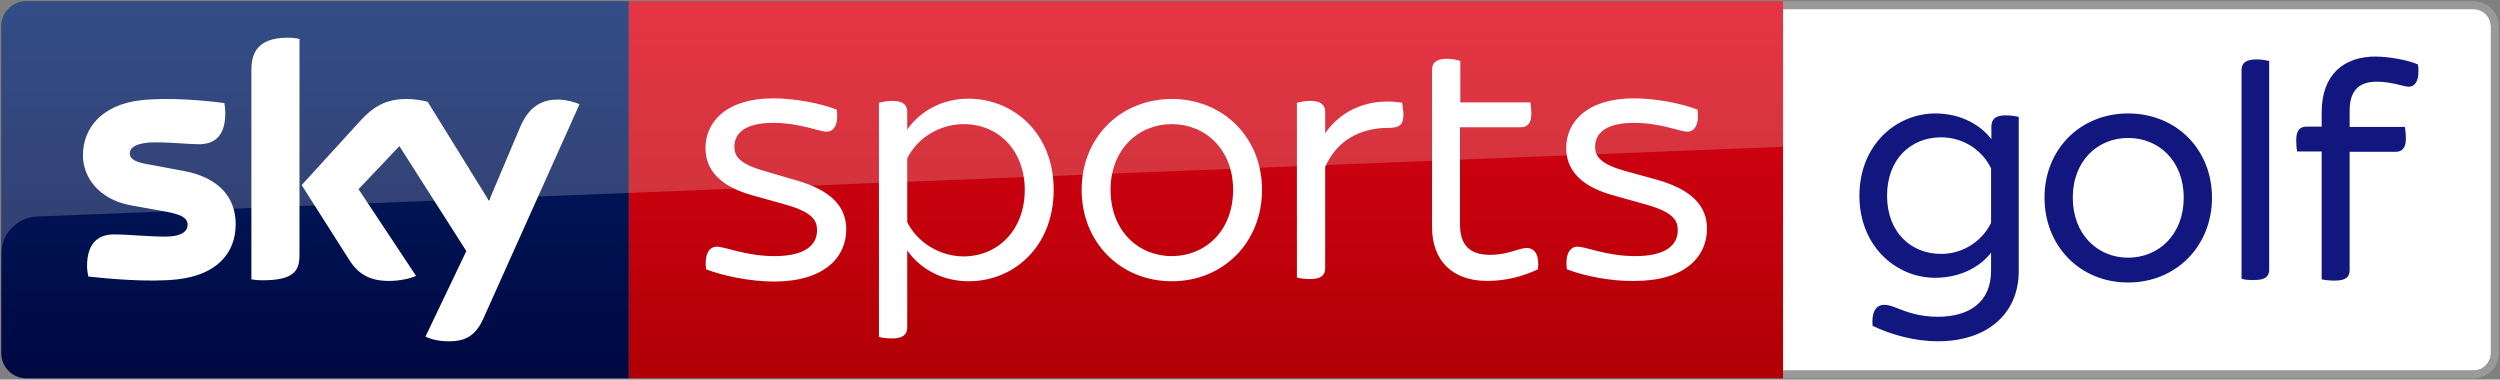
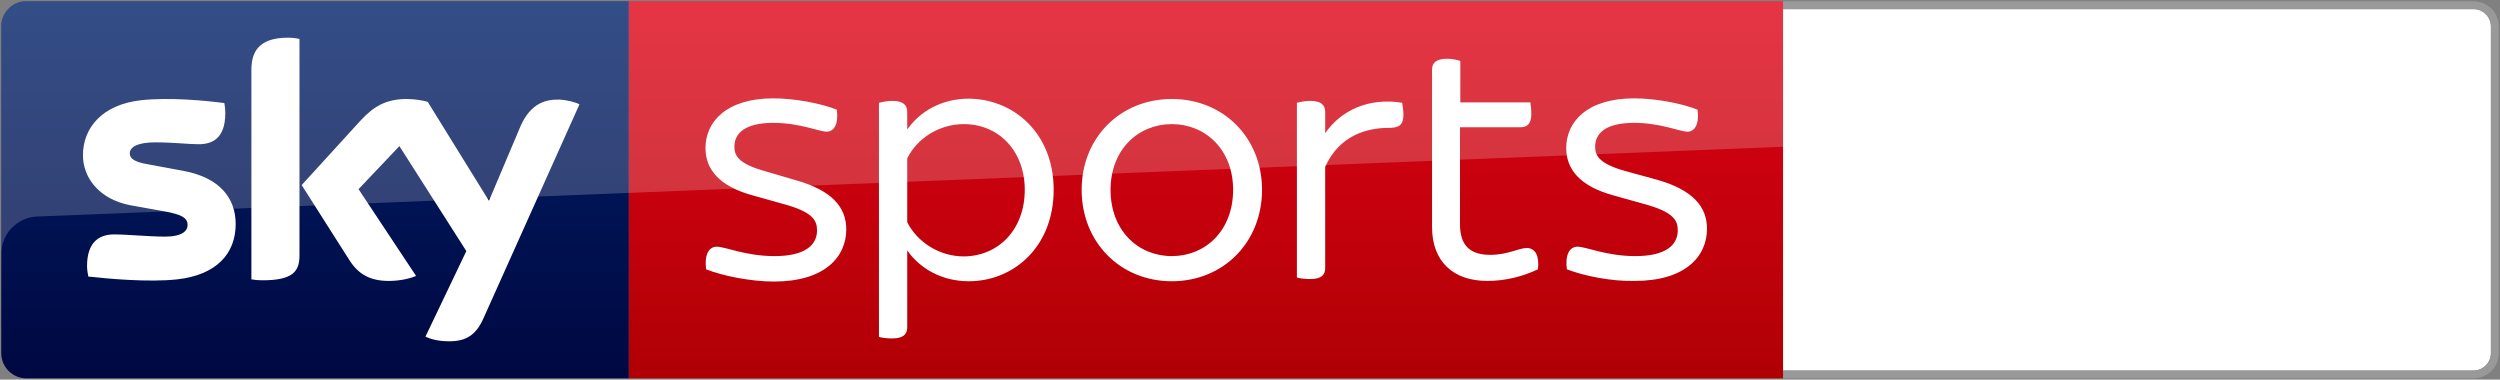
<svg xmlns="http://www.w3.org/2000/svg" xmlns:ns1="http://www.inkscape.org/namespaces/inkscape" xmlns:ns2="http://sodipodi.sourceforge.net/DTD/sodipodi-0.dtd" viewBox="0 0 1000 151.849" id="svg2" version="1.1" ns1:version="0.48.5 r10040" width="100%" height="100%" ns2:docname="1322-Logo.svg">
  <rect x="0" y="0" width="1000" height="151.849" fill="#808080" stroke="none" />
  <defs id="defs36" />
  <ns2:namedview pagecolor="#ffffff" bordercolor="#666666" borderopacity="1" objecttolerance="10" gridtolerance="10" guidetolerance="10" ns1:pageopacity="0" ns1:pageshadow="2" ns1:window-width="1053" ns1:window-height="1031" id="namedview34" showgrid="false" fit-margin-left="0.5" fit-margin-bottom="0.5" fit-margin-top="0.5" fit-margin-right="0.5" ns1:zoom="0.22899973" ns1:cx="452.14011" ns1:cy="-27.155826" ns1:window-x="858" ns1:window-y="-13" ns1:window-maximized="0" ns1:current-layer="svg2" />
  <path d="m 989.443,148.207 c 3.771,0 6.914,-3.143 6.914,-6.914 V 10.557 c 0,-3.771 -3.143,-6.914 -6.914,-6.914 H 713.138 V 148.207 h 276.306 z" id="path4" ns1:connector-curvature="0" style="fill:#ffffff" />
  <path d="m 992.46,1.003 c 0.629,0.251 1.257,0.503 1.76,0.754 -0.629,-0.377 -1.131,-0.629 -1.76,-0.754 z m 4.651,3.143 C 996.483,3.391 995.729,2.763 994.975,2.26 c 0.88,0.503 1.634,1.131 2.137,1.886 z M 994.22,150.092 c -0.629,0.251 -1.131,0.629 -1.76,0.754 0.629,-0.126 1.131,-0.377 1.76,-0.754 z m -4.777,1.257 c 0.754,0 1.383,-0.126 2.011,-0.251 -0.629,0.126 -1.383,0.251 -2.011,0.251 z m 0,-150.849 c 0.754,0 1.383,0.126 2.011,0.251 C 990.826,0.626 990.072,0.5 989.443,0.5 z m 7.668,3.646 c 1.383,1.76 2.263,4.023 2.263,6.411 V 141.293 c 0,2.388 -0.88,4.651 -2.263,6.411 1.383,-1.76 2.263,-4.023 2.263,-6.411 V 10.557 c 0.126,-2.388 -0.754,-4.651 -2.263,-6.411 z m -2.137,145.444 c 0.754,-0.503 1.508,-1.257 2.137,-1.886 -0.503,0.754 -1.257,1.383 -2.137,1.886 z" id="path6" ns1:connector-curvature="0" style="fill:#999999" />
  <path d="m 999.5,10.557 c 0,-2.388 -0.88,-4.651 -2.263,-6.411 C 996.609,3.391 995.854,2.763 995.1,2.26 994.849,2.134 994.597,1.883 994.22,1.757 993.592,1.506 993.089,1.129 992.46,1.003 992.083,0.877 991.832,0.877 991.455,0.751 990.826,0.626 990.072,0.5 989.443,0.5 H 713.138 v 3.143 h 276.306 c 3.771,0 6.914,3.143 6.914,6.914 V 141.293 c 0,3.771 -3.143,6.914 -6.914,6.914 H 713.138 v 3.143 h 276.306 c 0.754,0 1.383,-0.126 2.011,-0.251 0.377,-0.126 0.629,-0.126 1.006,-0.251 0.629,-0.251 1.257,-0.503 1.76,-0.754 0.251,-0.126 0.503,-0.377 0.88,-0.503 0.754,-0.503 1.508,-1.257 2.137,-1.886 1.383,-1.76 2.263,-4.023 2.263,-6.411 V 10.557 z" id="path8" ns1:connector-curvature="0" style="fill:#999999" />
  <g id="g10" transform="matrix(1.257,0,0,1.257,0.5,0.5)" style="fill:#121780">
-     <path d="m 642,36.8 v 49.1 c 0,13.6 -10.1,22.3 -25.7,22.3 -7.5,0 -14.9,-2.1 -20.8,-4.9 -0.4,-4.1 0.9,-6.7 3.7,-6.7 1.1,0 2.2,0.3 4.2,1.1 2.8,1.1 6.9,2.7 12.8,2.7 10.3,0 17,-4.8 17,-14.7 V 80 c -3.1,4.1 -9.3,8 -17.8,8 -12.5,0 -24.1,-10.1 -24.1,-26.1 0,-16.2 11.7,-26.2 24.2,-26.2 8.3,0 14.6,3.9 17.8,8.2 v -4.1 c 0,-2.1 1.2,-3.5 4.5,-3.5 1.6,0 3.4,0.3 4.2,0.5 m -8.8,16.4 c -2.8,-5.9 -8.9,-9.9 -15.9,-9.9 -9.6,0 -17.2,6.9 -17.2,18.6 0,11.6 7.6,18.5 17.2,18.5 7,0 13.1,-4.1 15.9,-9.9 V 53.2 z m 17,9.3 c 0,-15.4 11.4,-26.8 26.6,-26.8 15.4,0 26.7,11.5 26.7,26.8 0,15.4 -11.4,27 -26.7,27 -15.3,0 -26.6,-11.6 -26.6,-27 m 44.3,0 c 0,-11.8 -8,-19 -17.7,-19 -9.6,0 -17.6,7.2 -17.6,19 0,11.8 8,19.1 17.6,19.1 9.7,0 17.7,-7.3 17.7,-19.1 m 18.4,25.8 V 21.9 c 0,-2.1 1.2,-3.4 4.8,-3.4 1.5,0 3.1,0.3 4,0.5 v 66.3 c 0,2.2 -1.1,3.4 -4.6,3.4 -1.7,0.1 -3.4,-0.1 -4.2,-0.4 m 56.3,-66 c 0,3.5 -1.4,4.9 -3.1,4.9 -1.6,0 -5.3,-1.6 -10.2,-1.6 -5.4,0 -8.6,2.6 -8.6,9.2 V 40 h 17.6 c 0.1,0.8 0.3,2.3 0.3,3.7 0,3.1 -1.3,4.2 -3.2,4.2 h -14.7 v 37.6 c 0,2.2 -1.1,3.4 -4.8,3.4 -1.5,0 -3.2,-0.2 -4.1,-0.4 V 47.8 h -7.8 c -0.2,-0.8 -0.3,-2.3 -0.3,-3.7 0,-3.1 1.3,-4.2 3.2,-4.2 h 4.9 v -4.6 c 0,-12.1 7.2,-17.7 17.1,-17.7 4.5,0 10.6,1.2 13.5,2.5 0.2,0.8 0.2,1.7 0.2,2.2" id="path12" ns1:connector-curvature="0" />
-   </g>
+     </g>
  <g id="g14" transform="matrix(1.257,0,0,1.257,0.5,0.5)">
    <linearGradient id="a" gradientUnits="userSpaceOnUse" x1="-8599.162" y1="-4719.377" x2="-8599.162" y2="-4553.606" gradientTransform="matrix(-1,0,0,-1,-8215.806,-4580.7)">
      <stop offset="0" stop-color="#a80002" id="stop17" />
      <stop offset="1" stop-color="#ea021a" id="stop19" />
    </linearGradient>
    <path d="M 199.7,0 H 567 V 120 H 199.7 z" id="path21" style="fill:url(#a)" ns1:connector-curvature="0" />
    <linearGradient id="b" gradientUnits="userSpaceOnUse" x1="99.851" y1="138.674" x2="99.851" y2="-27.096">
      <stop offset="0" stop-color="#00043b" id="stop24" />
      <stop offset="1" stop-color="#002672" id="stop26" />
    </linearGradient>
    <path d="M 199.7,120 H 8 c -4.4,0 -8,-3.6 -8,-8 V 7.9 C 0,3.7 3.5,0 7.9,0 h 191.8 v 120 z" id="path28" style="fill:url(#b)" ns1:connector-curvature="0" />
    <path d="m 135,106.7 c 1.3,0.7 3.9,1.5 7.3,1.5 5.7,0.1 8.8,-2.1 11.1,-7.2 L 184,32.8 c -1.3,-0.7 -4.1,-1.4 -6.3,-1.5 -3.9,-0.1 -9.2,0.7 -12.6,8.8 L 155.2,63.5 135.7,32 c -1.3,-0.4 -4.3,-0.9 -6.6,-0.9 -6.8,0 -10.7,2.5 -14.7,6.8 l -18.8,20.6 15.2,23.9 c 2.8,4.4 6.5,6.6 12.5,6.6 3.9,0 7.2,-0.9 8.7,-1.6 l -18.3,-27.6 13,-13.7 21.3,33.4 -13,27.2 z M 94.9,80.9 c 0,5 -2,7.9 -11.8,7.9 -1.3,0 -2.4,-0.1 -3.5,-0.3 V 21.9 c 0,-5.1 1.7,-10.3 11.6,-10.3 1.2,0 2.5,0.1 3.7,0.4 v 68.9 z m -20.3,-10 c 0,9.4 -6.1,16.2 -18.6,17.6 -9,1 -22.1,-0.2 -28.3,-0.9 -0.2,-1 -0.4,-2.3 -0.4,-3.3 0,-8.2 4.4,-10.1 8.6,-10.1 4.3,0 11.1,0.7 16.2,0.7 5.6,0 7.2,-1.9 7.2,-3.7 0,-2.4 -2.2,-3.3 -6.6,-4.2 L 41,64.9 C 31.2,63 26,56.2 26,49 c 0,-8.8 6.2,-16.1 18.4,-17.5 9.2,-1 20.5,0.1 26.6,0.9 0.2,1.1 0.3,2.1 0.3,3.2 0,8.2 -4.3,9.9 -8.5,9.9 -3.2,0 -8.1,-0.6 -13.8,-0.6 -5.8,0 -8.1,1.6 -8.1,3.5 0,2 2.3,2.9 5.9,3.5 L 58.1,54 c 11.6,2.2 16.5,8.8 16.5,16.9 m 149.7,14.4 c -0.6,-4.7 0.9,-7.2 3.4,-7.2 2.7,0 9.2,3 18.4,3 9.8,0 13.5,-3.6 13.5,-8.2 0,-3.2 -1.4,-5.8 -10.4,-8.3 l -10,-2.8 c -10.7,-2.9 -15.1,-8.3 -15.1,-15.1 0,-8.2 6.5,-15.8 21.6,-15.8 6.8,0 15.2,1.6 20.2,3.6 0.6,4.6 -0.9,7 -3.2,7 -2.5,0 -8.6,-2.8 -17,-2.8 -9,0 -12.4,3.3 -12.4,7.6 0,2.8 1.3,5.4 9.5,7.7 l 10.2,3 c 11.3,3.2 15.9,8.5 15.9,15.6 0,8.8 -6.9,16.6 -23,16.6 -7.4,0 -16.3,-1.8 -21.6,-3.9 M 334.9,60 c 0,18.1 -12.7,29.1 -27,29.1 -8.6,0 -15.5,-4 -19.6,-9.8 v 24.5 c 0,2.1 -1.2,3.5 -4.8,3.5 -1.6,0 -3.4,-0.2 -4.2,-0.5 V 32.3 c 0.8,-0.2 2.6,-0.6 4.2,-0.6 3.6,0 4.8,1.4 4.8,3.5 v 5.6 c 4.1,-5.8 11,-9.8 19.6,-9.8 14.3,0.1 27,11 27,29 m -9.2,0 c 0,-12.4 -8.3,-20.9 -19.4,-20.9 -7.7,0 -14.8,4.4 -18,10.9 v 20.3 c 3.2,6.4 10.3,10.9 18,10.9 11.1,-0.1 19.4,-8.6 19.4,-21.2 m 18.1,0 c 0,-16.6 12.3,-28.9 28.7,-28.9 16.5,0 28.7,12.4 28.7,28.9 0,16.7 -12.3,29.1 -28.7,29.1 -16.4,0 -28.7,-12.4 -28.7,-29.1 m 48.2,0 c 0,-12.8 -8.8,-20.9 -19.5,-20.9 -10.7,0 -19.5,8.1 -19.5,20.9 0,13 8.8,21.1 19.5,21.1 C 383.2,81.1 392,73 392,60 m 54.2,-23.9 c 0,3.4 -1.5,4.2 -4.8,4.2 -6.4,0 -15.5,2.1 -20.1,12.4 v 32.2 c 0,2.2 -1.2,3.5 -4.8,3.5 -1.6,0 -3.4,-0.2 -4.2,-0.5 V 32.3 c 0.8,-0.2 2.6,-0.6 4.2,-0.6 3.6,0 4.8,1.4 4.8,3.5 V 42 c 5.1,-7.4 14,-11.4 24.5,-9.7 0.1,0.7 0.4,2.4 0.4,3.8 m 52,49.2 c -0.6,-4.7 0.9,-7.2 3.4,-7.2 2.7,0 9.2,3 18.4,3 9.8,0 13.5,-3.6 13.5,-8.2 0,-3.2 -1.4,-5.8 -10.4,-8.3 l -10,-2.8 C 502.4,58.9 498,53.5 498,46.7 c 0,-8.2 6.5,-15.8 21.6,-15.8 6.8,0 15.2,1.6 20.2,3.6 0.6,4.6 -0.9,7 -3.2,7 -2.4,0 -8.6,-2.8 -17,-2.8 -9,0 -12.4,3.3 -12.4,7.6 0,2.8 1.3,5.4 9.5,7.7 l 10.2,2.8 c 11.3,3.2 15.9,8.5 15.9,15.6 0,8.8 -6.9,16.6 -23,16.6 -7.3,0.2 -16.2,-1.6 -21.6,-3.7 m -9.2,0 c -4.8,2.3 -10.4,3.7 -16.1,3.7 -11,0 -17.6,-6.3 -17.6,-17.2 v -50 c 0,-2.1 1.2,-3.5 4.8,-3.5 1.6,0 3.4,0.4 4.2,0.7 v 13.2 h 22.3 c 0.1,0.7 0.3,2.2 0.3,3.6 0,3.3 -1.4,4.3 -3.4,4.3 H 464.2 V 71 c 0,6.8 3.3,9.7 9.6,9.7 5.7,0 9.1,-2.2 11.8,-2.2 2.6,0.2 3.9,2.5 3.4,6.8" id="path30" ns1:connector-curvature="0" style="fill:#ffffff" />
    <path d="M 8,0 H 567 V 46.3 L 11.5,68.5 C 5.1,68.7 0,74 0,80.4 V 8 C 0,3.6 3.6,0 8,0 z" id="path32" ns1:connector-curvature="0" style="opacity:0.2;fill:#ffffff" />
  </g>
</svg>